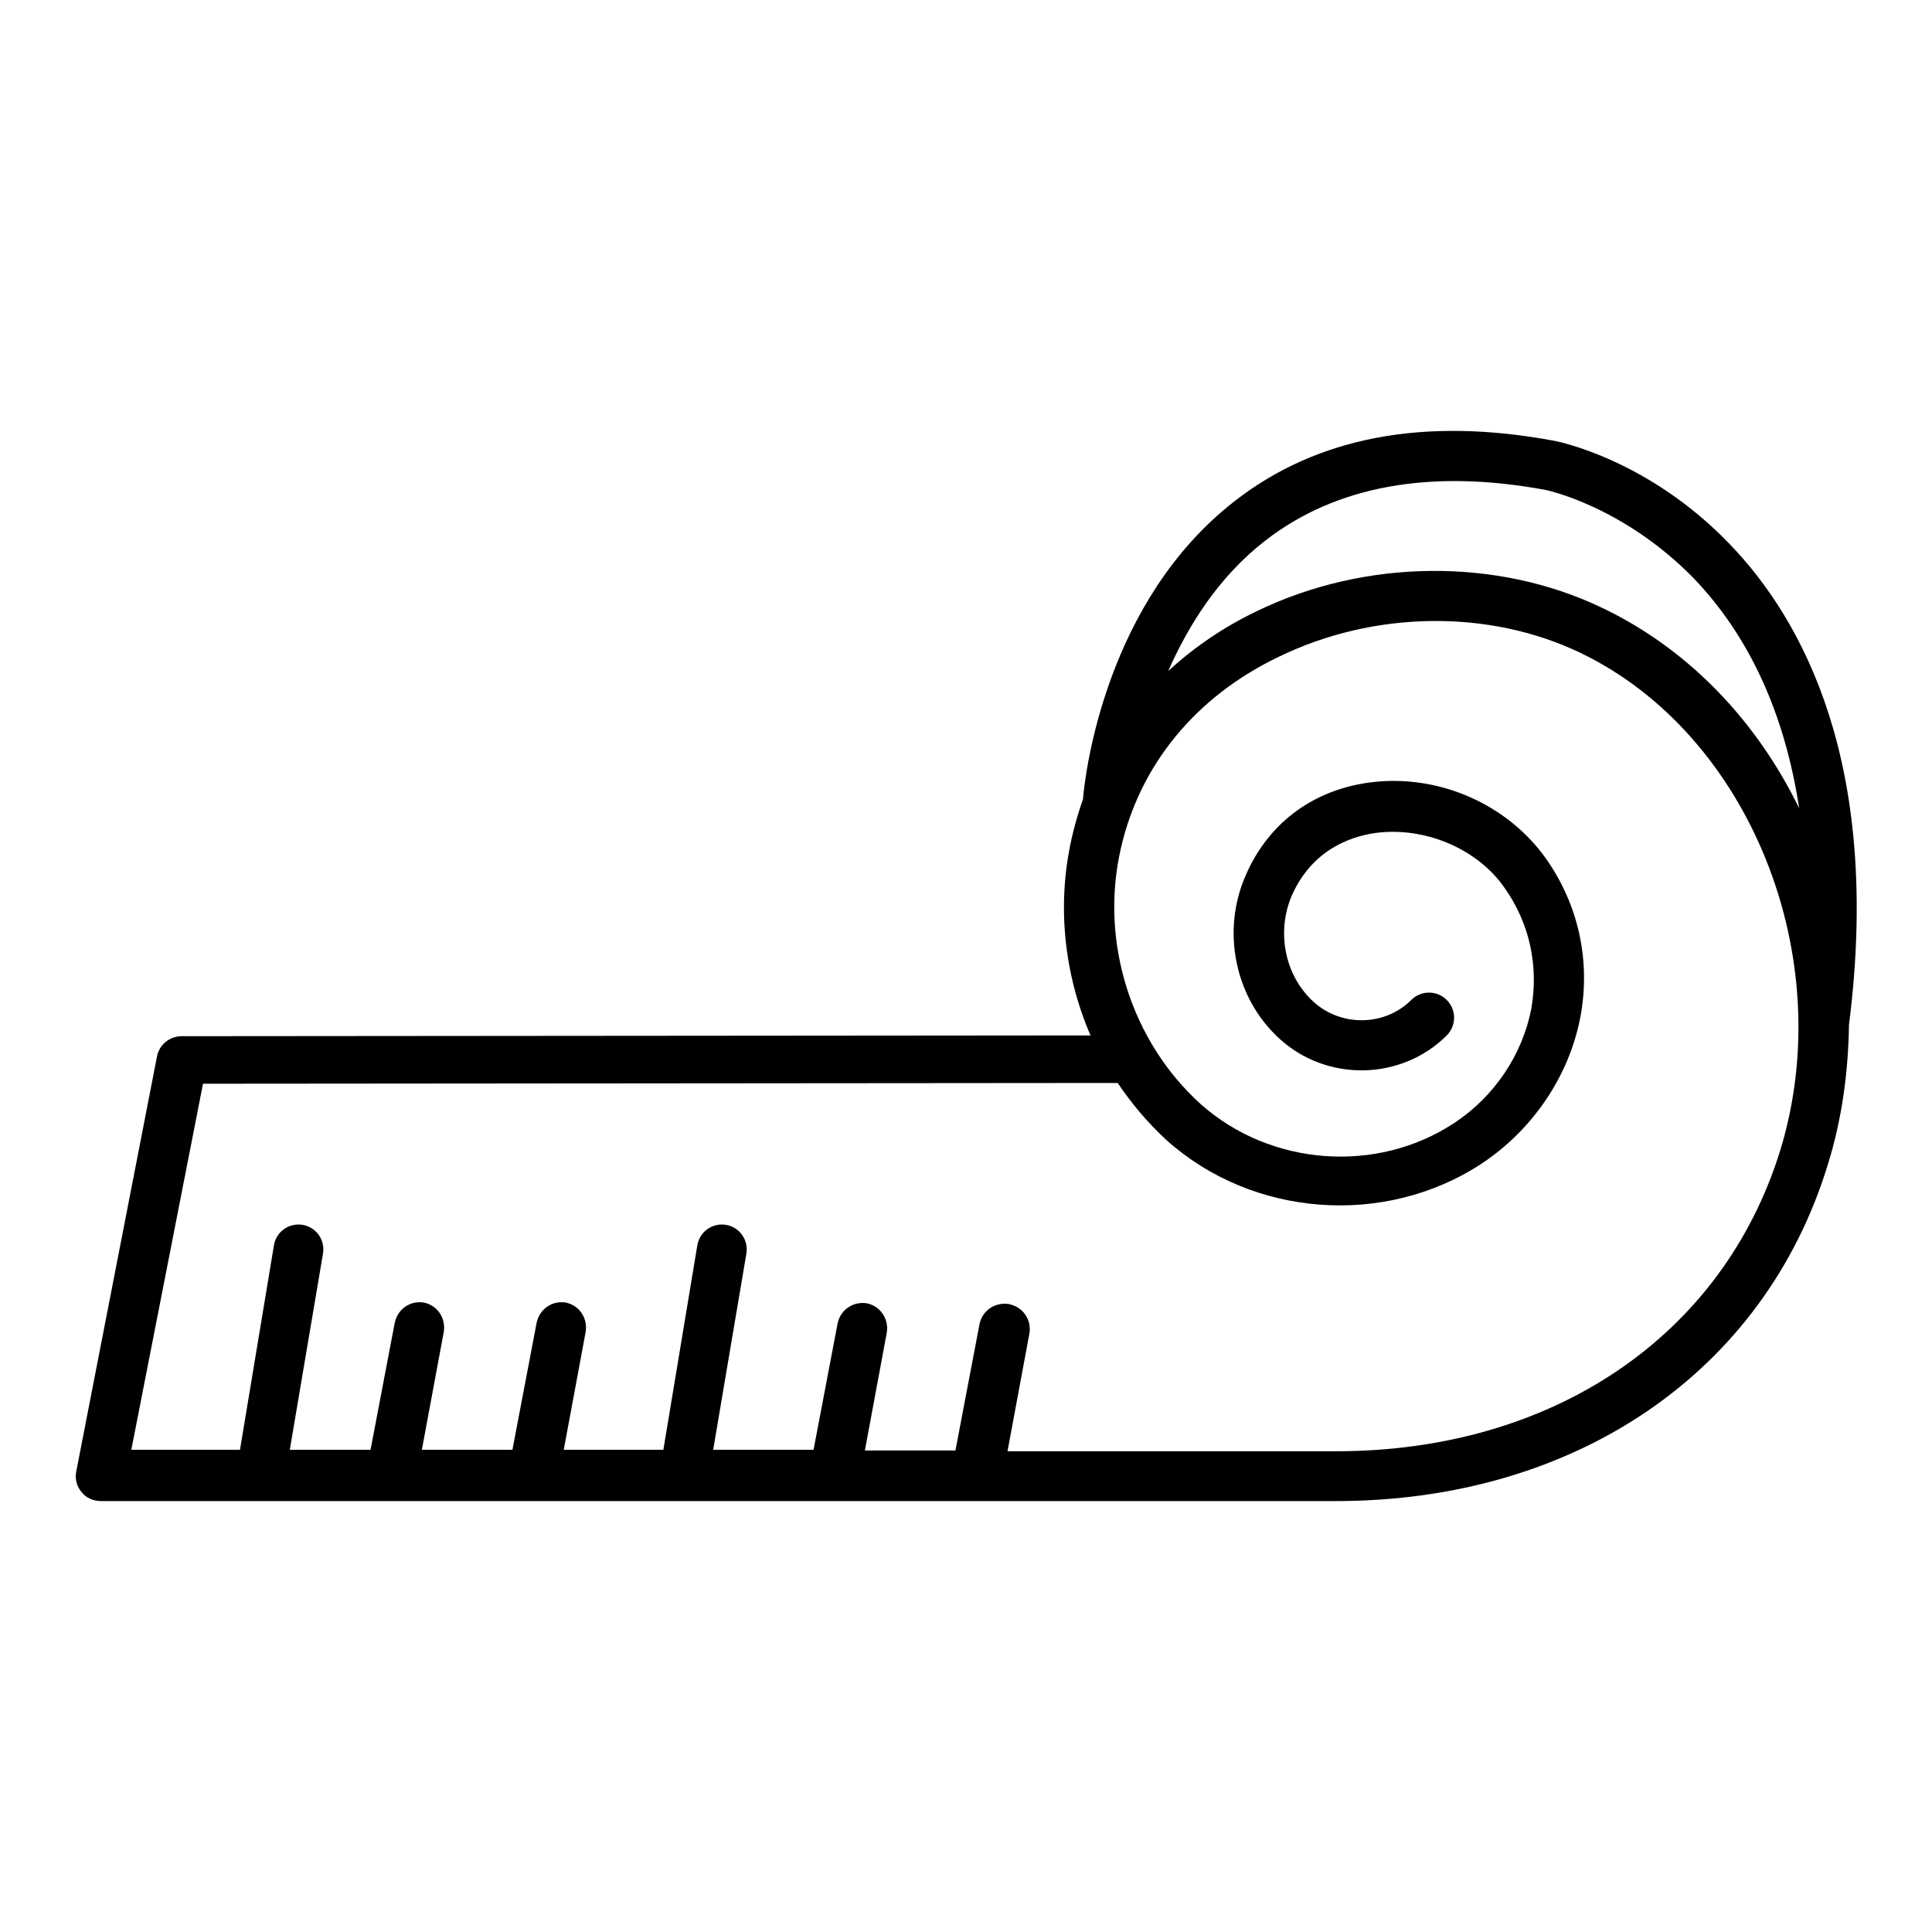
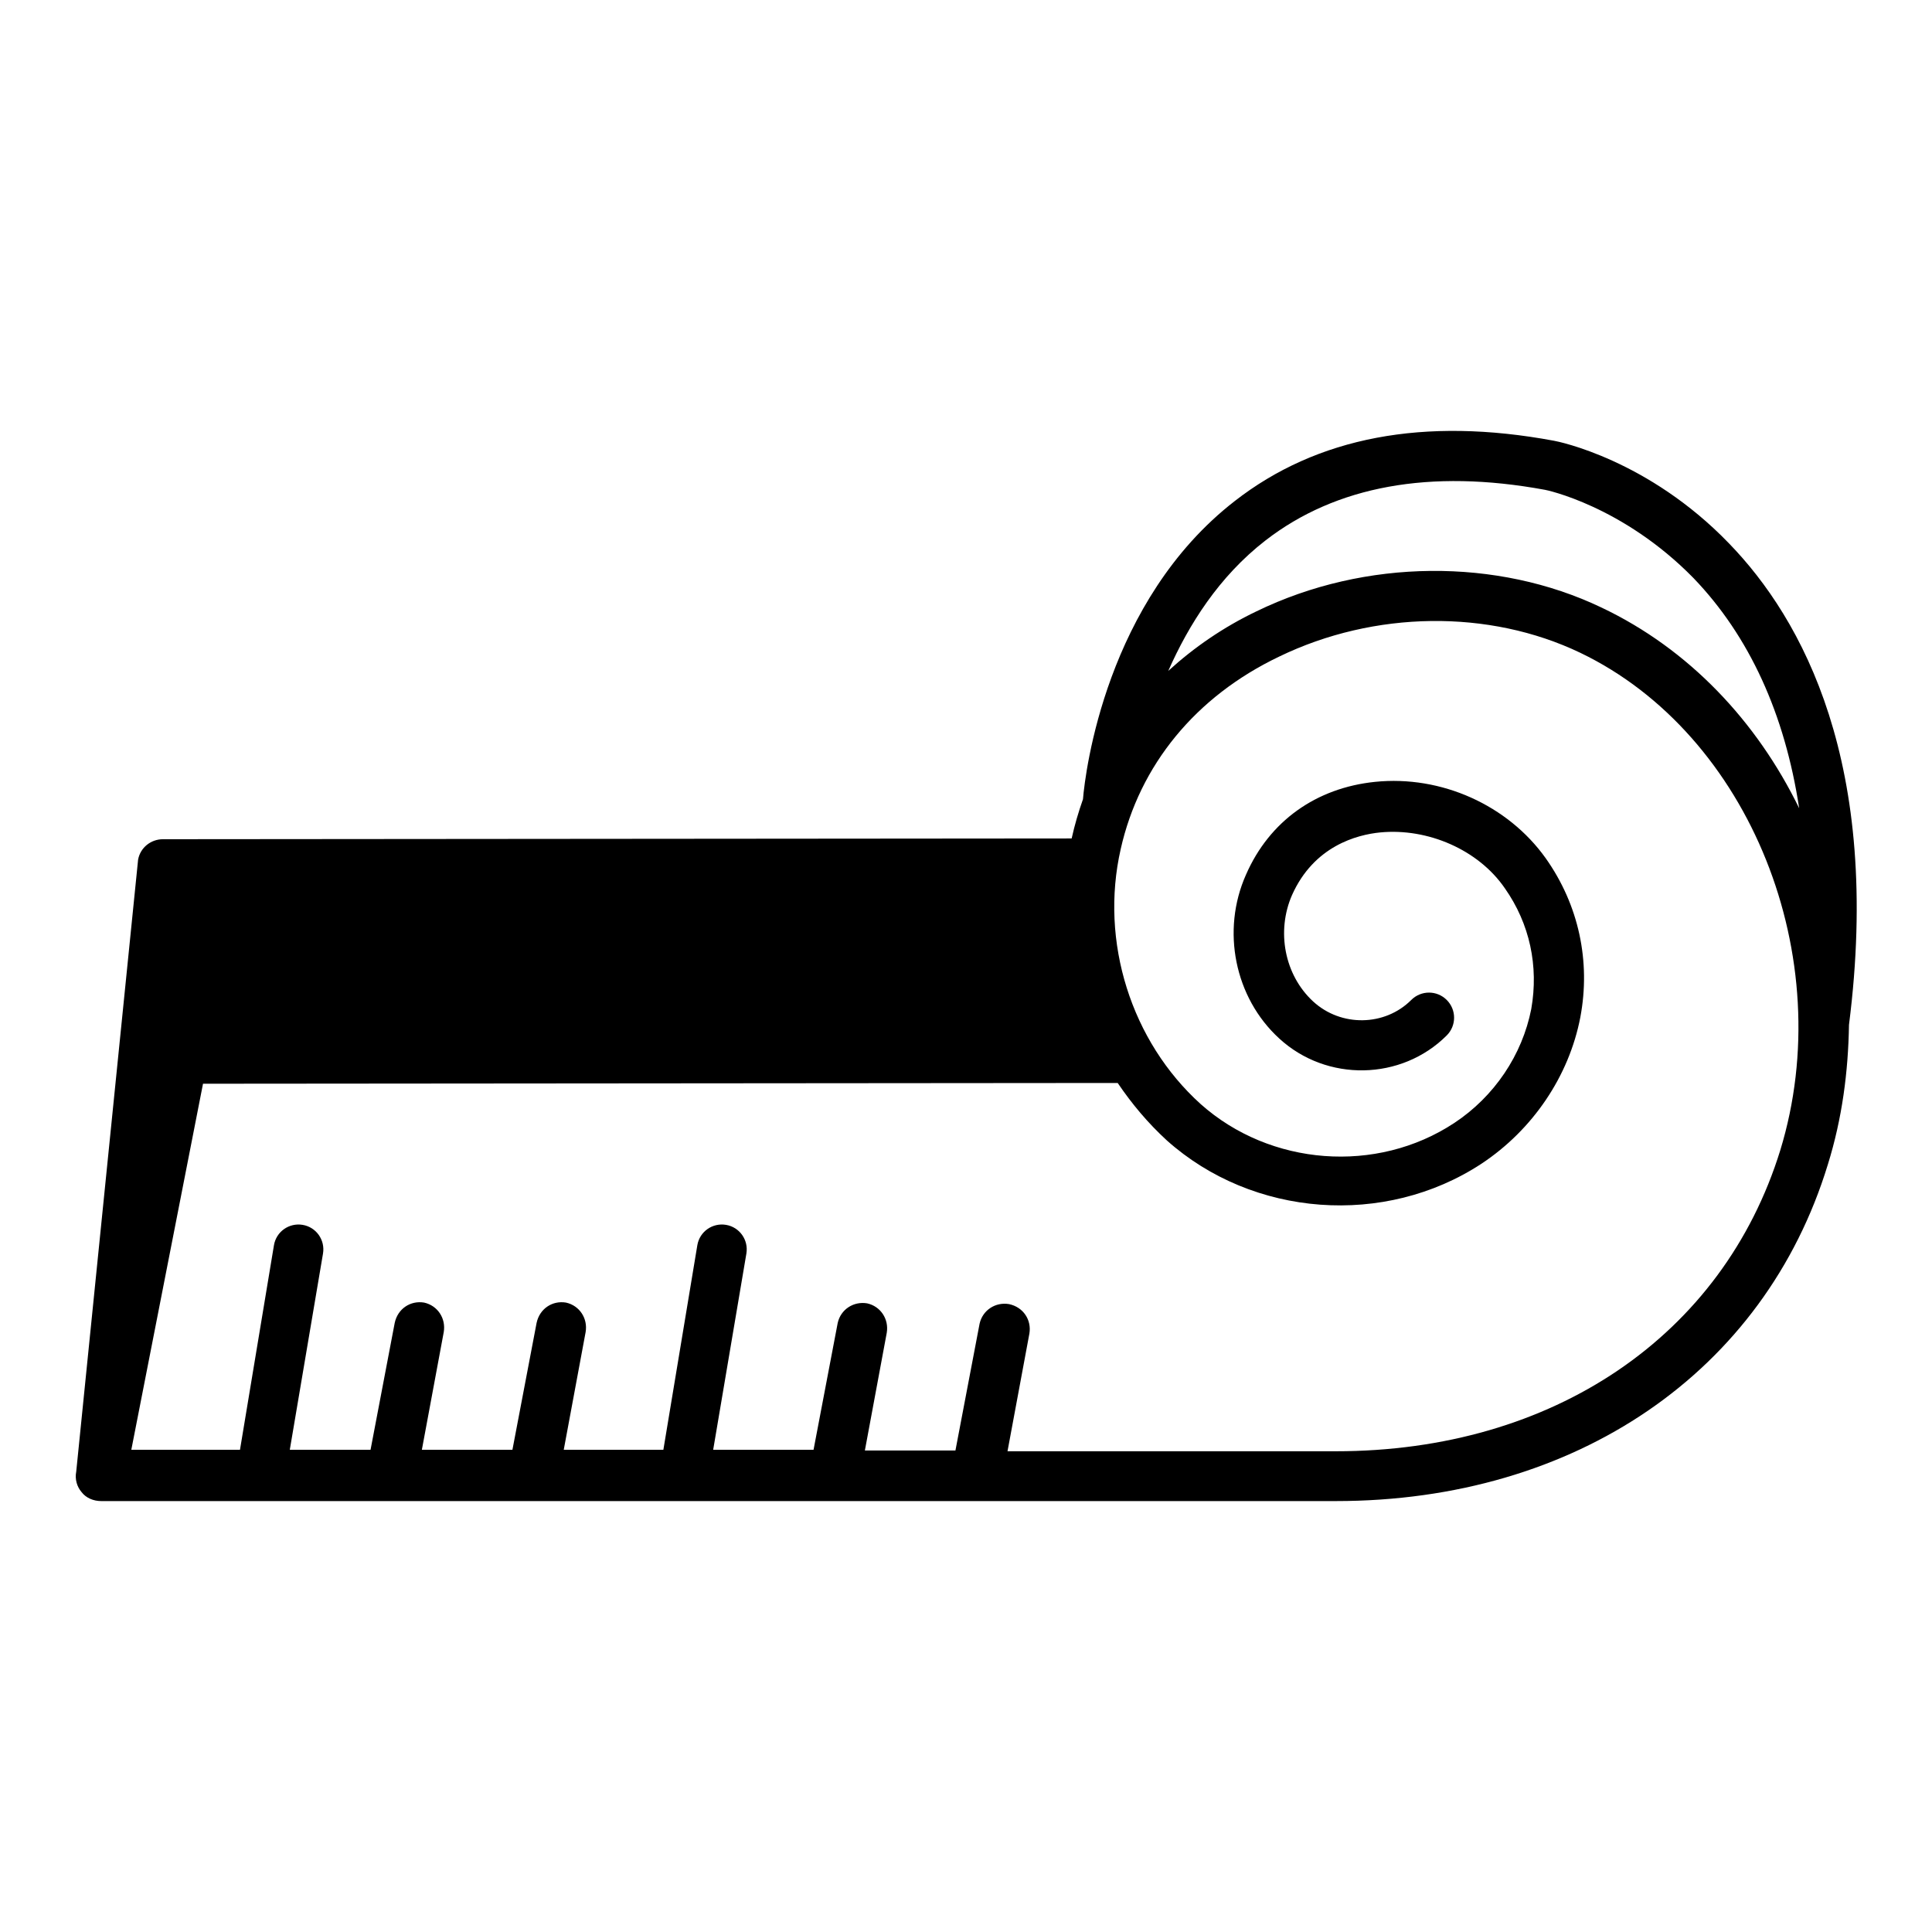
<svg xmlns="http://www.w3.org/2000/svg" version="1.1" x="0px" y="0px" viewBox="0 0 256 256" enable-background="new 0 0 256 256" xml:space="preserve">
  <g>
    <g>
      <g>
-         <path fill="#000000" d="M229.1,72c-10.7-11.1-22.6-13.5-23.2-13.6c-17.2-3.2-31.4-0.5-42.3,8c-17,13.2-19.8,35.8-20.1,39.5c-0.6,1.7-1.1,3.4-1.5,5.2c-2,8.8-1,18,2.5,26.1l-120.4,0.1c-1.6,0-3,1.1-3.3,2.7L10.1,195c-0.2,1,0.1,2,0.7,2.7c0.6,0.8,1.6,1.2,2.6,1.2h21.2l0,0l0,0h17.4l0,0l0,0h18.8l0,0l0,0h19.9l0,0l0,0h20.1l0,0l0,0h18.8l0,0l0,0H177c31.8,0,56.8-17.1,65.2-44.6c1.9-6.1,2.7-12.3,2.8-18.5C249.4,101.2,238.8,82,229.1,72z M167.7,71.6c9.3-7.2,21.8-9.5,37-6.7c0.1,0,10.3,2.1,19.7,11.7c7.4,7.7,12.1,18,14,30.5c-5.6-11.5-14.6-21.1-26.2-26.6c-13.8-6.6-31.3-6.5-45.7,0.5c-4.4,2.1-8.3,4.8-11.7,7.9C157.5,82.8,161.5,76.4,167.7,71.6z M177,192.3h-43.5l2.9-15.6c0.3-1.8-0.8-3.5-2.7-3.9c-1.8-0.3-3.5,0.8-3.9,2.6l-3.2,16.8h-12l2.9-15.6c0.3-1.8-0.8-3.5-2.6-3.9c-1.8-0.3-3.5,0.8-3.9,2.6l-3.2,16.8H94.5l4.4-26c0.3-1.8-0.9-3.5-2.7-3.8c-1.8-0.3-3.5,0.9-3.8,2.7l-4.5,27.1H74.7l2.9-15.6c0.3-1.8-0.8-3.5-2.6-3.9c-1.8-0.3-3.5,0.8-3.9,2.7l-3.2,16.8h-12l2.9-15.6c0.3-1.8-0.8-3.5-2.6-3.9c-1.8-0.3-3.5,0.8-3.9,2.7l-3.2,16.8H38.4l4.4-26c0.3-1.8-0.9-3.5-2.7-3.8c-1.8-0.3-3.5,0.9-3.8,2.7l-4.5,27.1H17.4l9.5-48.5l121.2-0.1c1.9,2.8,4,5.3,6.5,7.6c11.4,10.2,28.9,11.5,41.7,3.1c6.8-4.5,11.6-11.6,13.1-19.4c1.4-7.4-0.2-14.9-4.6-21.1c-5-7-13.8-11-22.6-10.1c-7.8,0.8-14,5.2-17.1,12.3c-3.3,7.4-1.5,16.3,4.4,21.7c6.3,5.8,16.2,5.6,22.2-0.4c1.3-1.3,1.3-3.4,0-4.7c-1.3-1.3-3.4-1.3-4.7,0c-3.5,3.5-9.3,3.6-13,0.2c-3.8-3.5-4.9-9.3-2.8-14.1c2.9-6.5,8.6-8,11.7-8.3c6.3-0.6,13,2.3,16.5,7.4c3.3,4.7,4.5,10.3,3.5,16c-1.2,6.1-4.9,11.6-10.2,15.1c-10.3,6.8-24.4,5.7-33.6-2.5c-9.2-8.3-13.4-21.5-10.6-33.8c2.5-11.1,9.9-20.2,21-25.5c12.6-6.1,27.8-6.3,39.9-0.5c22.5,10.8,34.3,40.4,26.5,65.9C228.3,177,205.8,192.3,177,192.3z" />
+         <path fill="#000000" d="M229.1,72c-10.7-11.1-22.6-13.5-23.2-13.6c-17.2-3.2-31.4-0.5-42.3,8c-17,13.2-19.8,35.8-20.1,39.5c-0.6,1.7-1.1,3.4-1.5,5.2l-120.4,0.1c-1.6,0-3,1.1-3.3,2.7L10.1,195c-0.2,1,0.1,2,0.7,2.7c0.6,0.8,1.6,1.2,2.6,1.2h21.2l0,0l0,0h17.4l0,0l0,0h18.8l0,0l0,0h19.9l0,0l0,0h20.1l0,0l0,0h18.8l0,0l0,0H177c31.8,0,56.8-17.1,65.2-44.6c1.9-6.1,2.7-12.3,2.8-18.5C249.4,101.2,238.8,82,229.1,72z M167.7,71.6c9.3-7.2,21.8-9.5,37-6.7c0.1,0,10.3,2.1,19.7,11.7c7.4,7.7,12.1,18,14,30.5c-5.6-11.5-14.6-21.1-26.2-26.6c-13.8-6.6-31.3-6.5-45.7,0.5c-4.4,2.1-8.3,4.8-11.7,7.9C157.5,82.8,161.5,76.4,167.7,71.6z M177,192.3h-43.5l2.9-15.6c0.3-1.8-0.8-3.5-2.7-3.9c-1.8-0.3-3.5,0.8-3.9,2.6l-3.2,16.8h-12l2.9-15.6c0.3-1.8-0.8-3.5-2.6-3.9c-1.8-0.3-3.5,0.8-3.9,2.6l-3.2,16.8H94.5l4.4-26c0.3-1.8-0.9-3.5-2.7-3.8c-1.8-0.3-3.5,0.9-3.8,2.7l-4.5,27.1H74.7l2.9-15.6c0.3-1.8-0.8-3.5-2.6-3.9c-1.8-0.3-3.5,0.8-3.9,2.7l-3.2,16.8h-12l2.9-15.6c0.3-1.8-0.8-3.5-2.6-3.9c-1.8-0.3-3.5,0.8-3.9,2.7l-3.2,16.8H38.4l4.4-26c0.3-1.8-0.9-3.5-2.7-3.8c-1.8-0.3-3.5,0.9-3.8,2.7l-4.5,27.1H17.4l9.5-48.5l121.2-0.1c1.9,2.8,4,5.3,6.5,7.6c11.4,10.2,28.9,11.5,41.7,3.1c6.8-4.5,11.6-11.6,13.1-19.4c1.4-7.4-0.2-14.9-4.6-21.1c-5-7-13.8-11-22.6-10.1c-7.8,0.8-14,5.2-17.1,12.3c-3.3,7.4-1.5,16.3,4.4,21.7c6.3,5.8,16.2,5.6,22.2-0.4c1.3-1.3,1.3-3.4,0-4.7c-1.3-1.3-3.4-1.3-4.7,0c-3.5,3.5-9.3,3.6-13,0.2c-3.8-3.5-4.9-9.3-2.8-14.1c2.9-6.5,8.6-8,11.7-8.3c6.3-0.6,13,2.3,16.5,7.4c3.3,4.7,4.5,10.3,3.5,16c-1.2,6.1-4.9,11.6-10.2,15.1c-10.3,6.8-24.4,5.7-33.6-2.5c-9.2-8.3-13.4-21.5-10.6-33.8c2.5-11.1,9.9-20.2,21-25.5c12.6-6.1,27.8-6.3,39.9-0.5c22.5,10.8,34.3,40.4,26.5,65.9C228.3,177,205.8,192.3,177,192.3z" />
      </g>
      <g />
      <g />
      <g />
      <g />
      <g />
      <g />
      <g />
      <g />
      <g />
      <g />
      <g />
      <g />
      <g />
      <g />
      <g />
    </g>
  </g>
</svg>